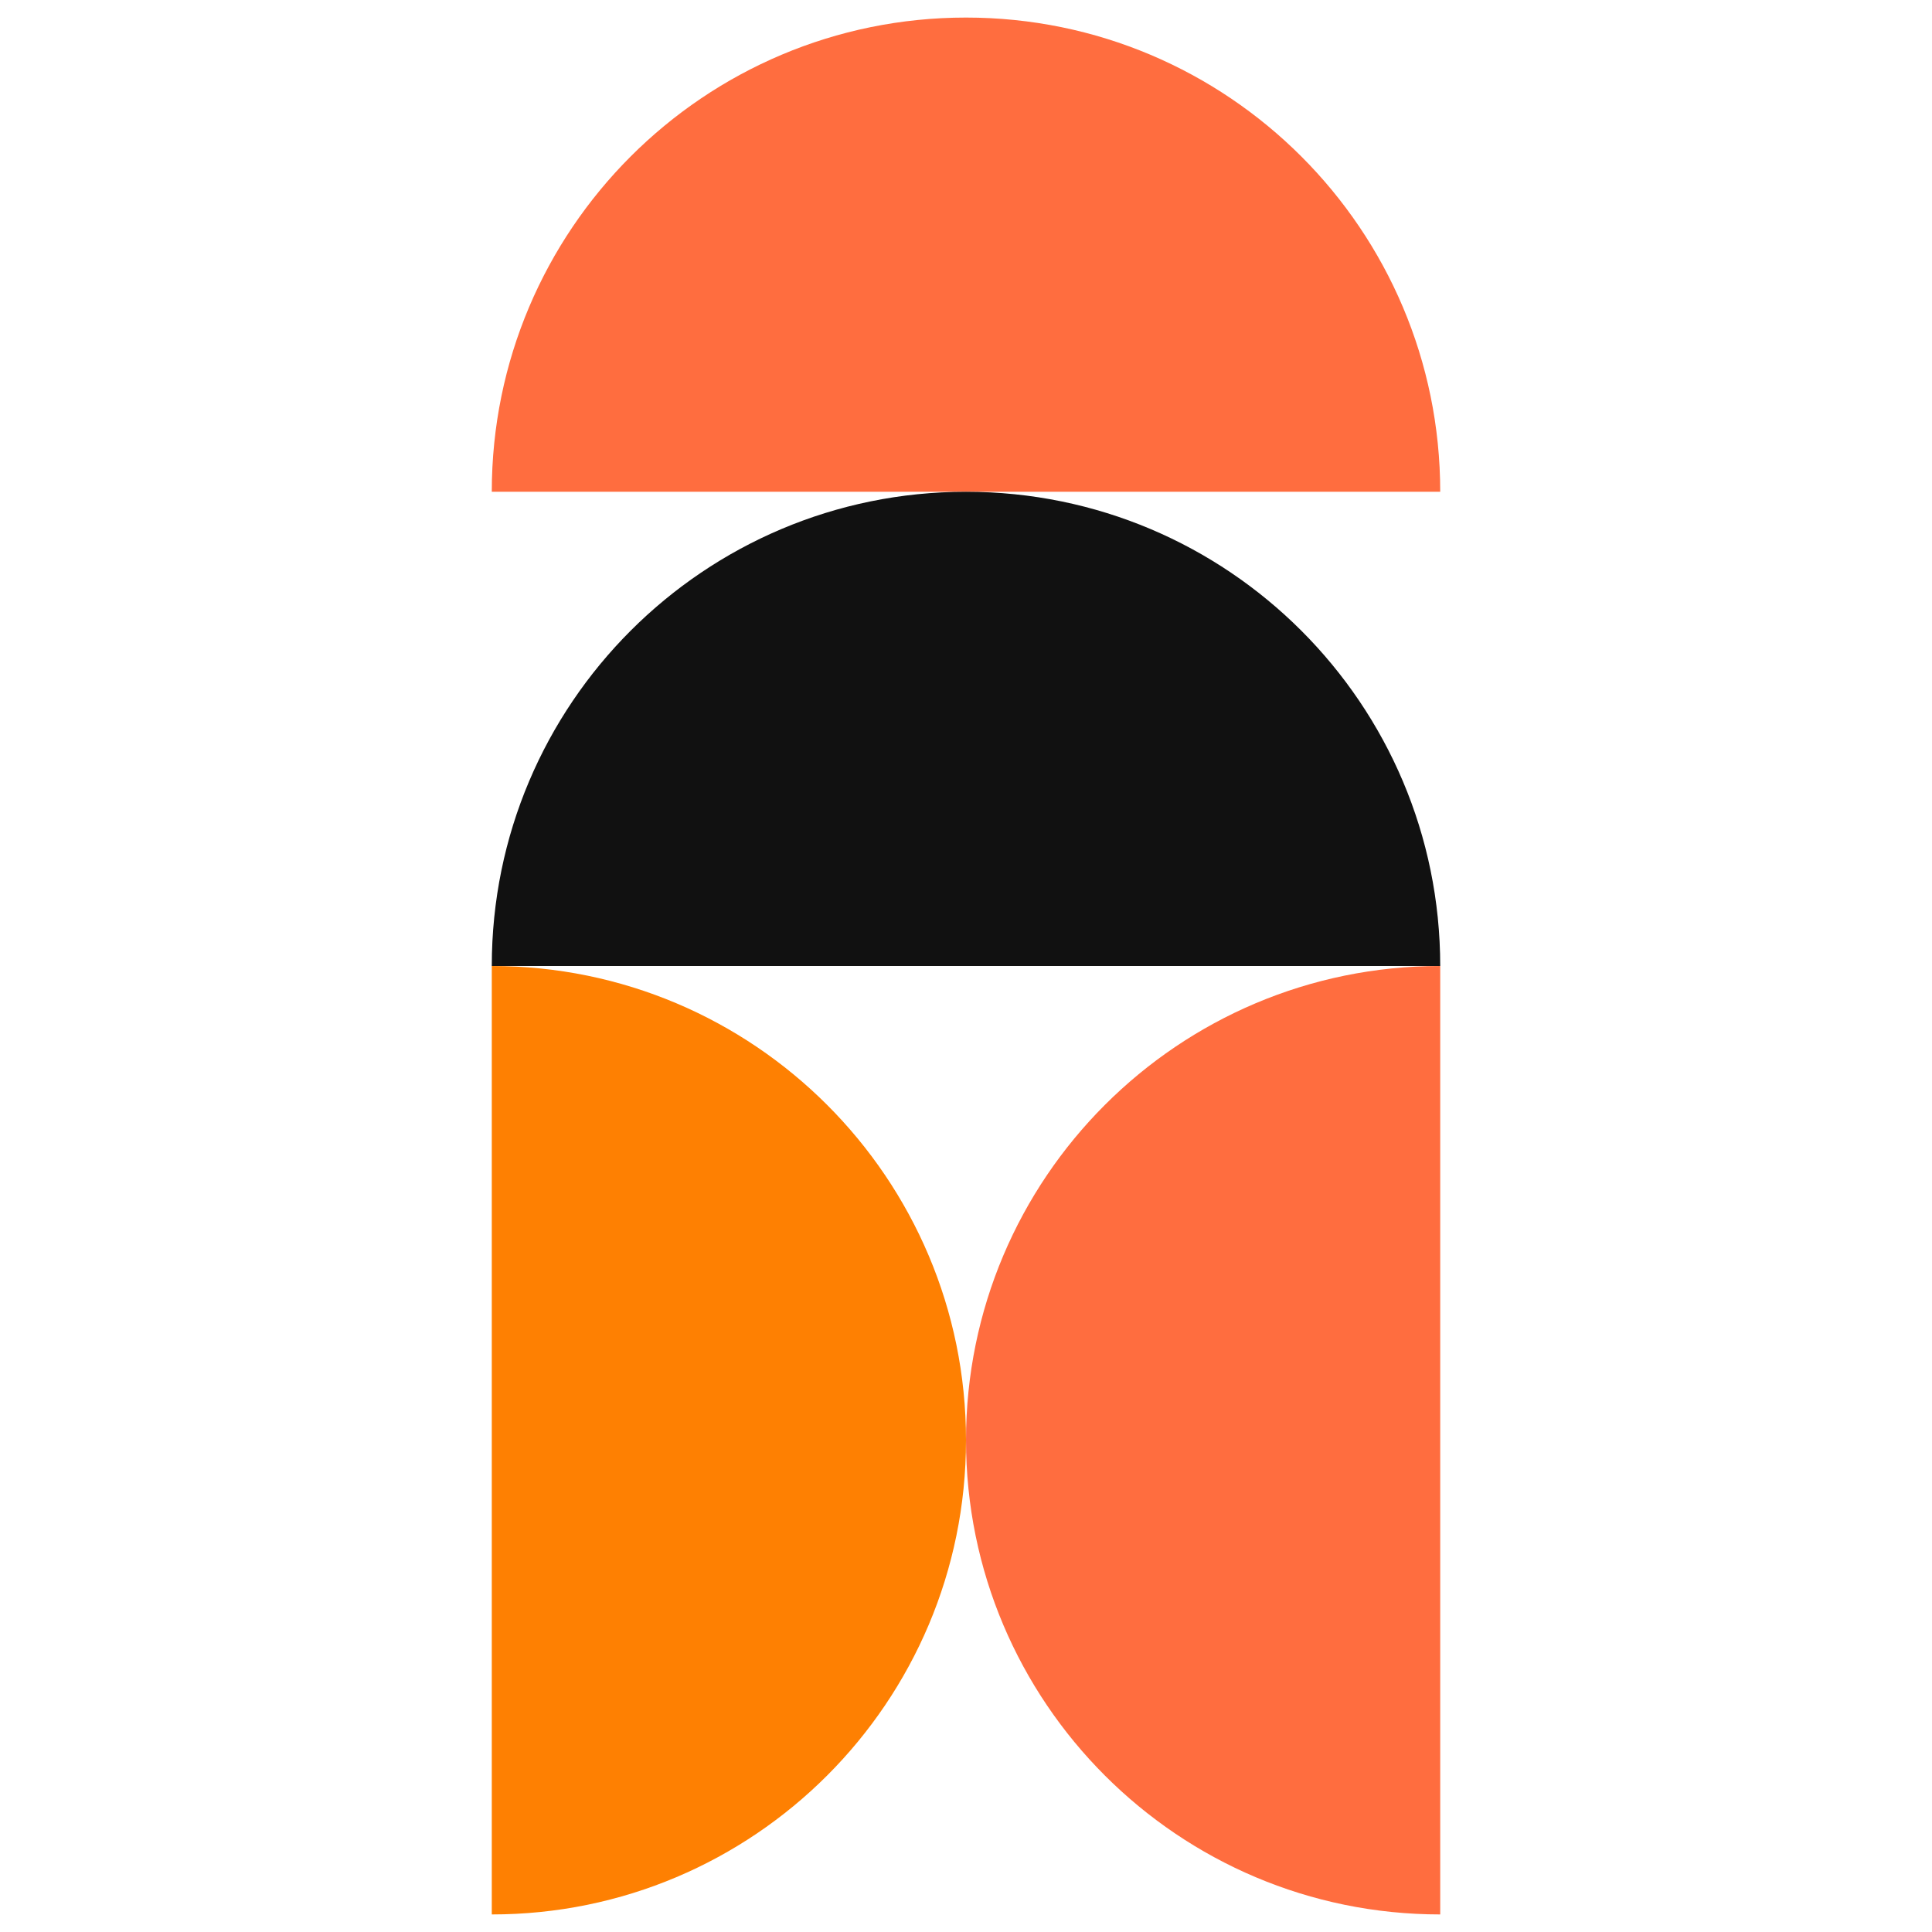
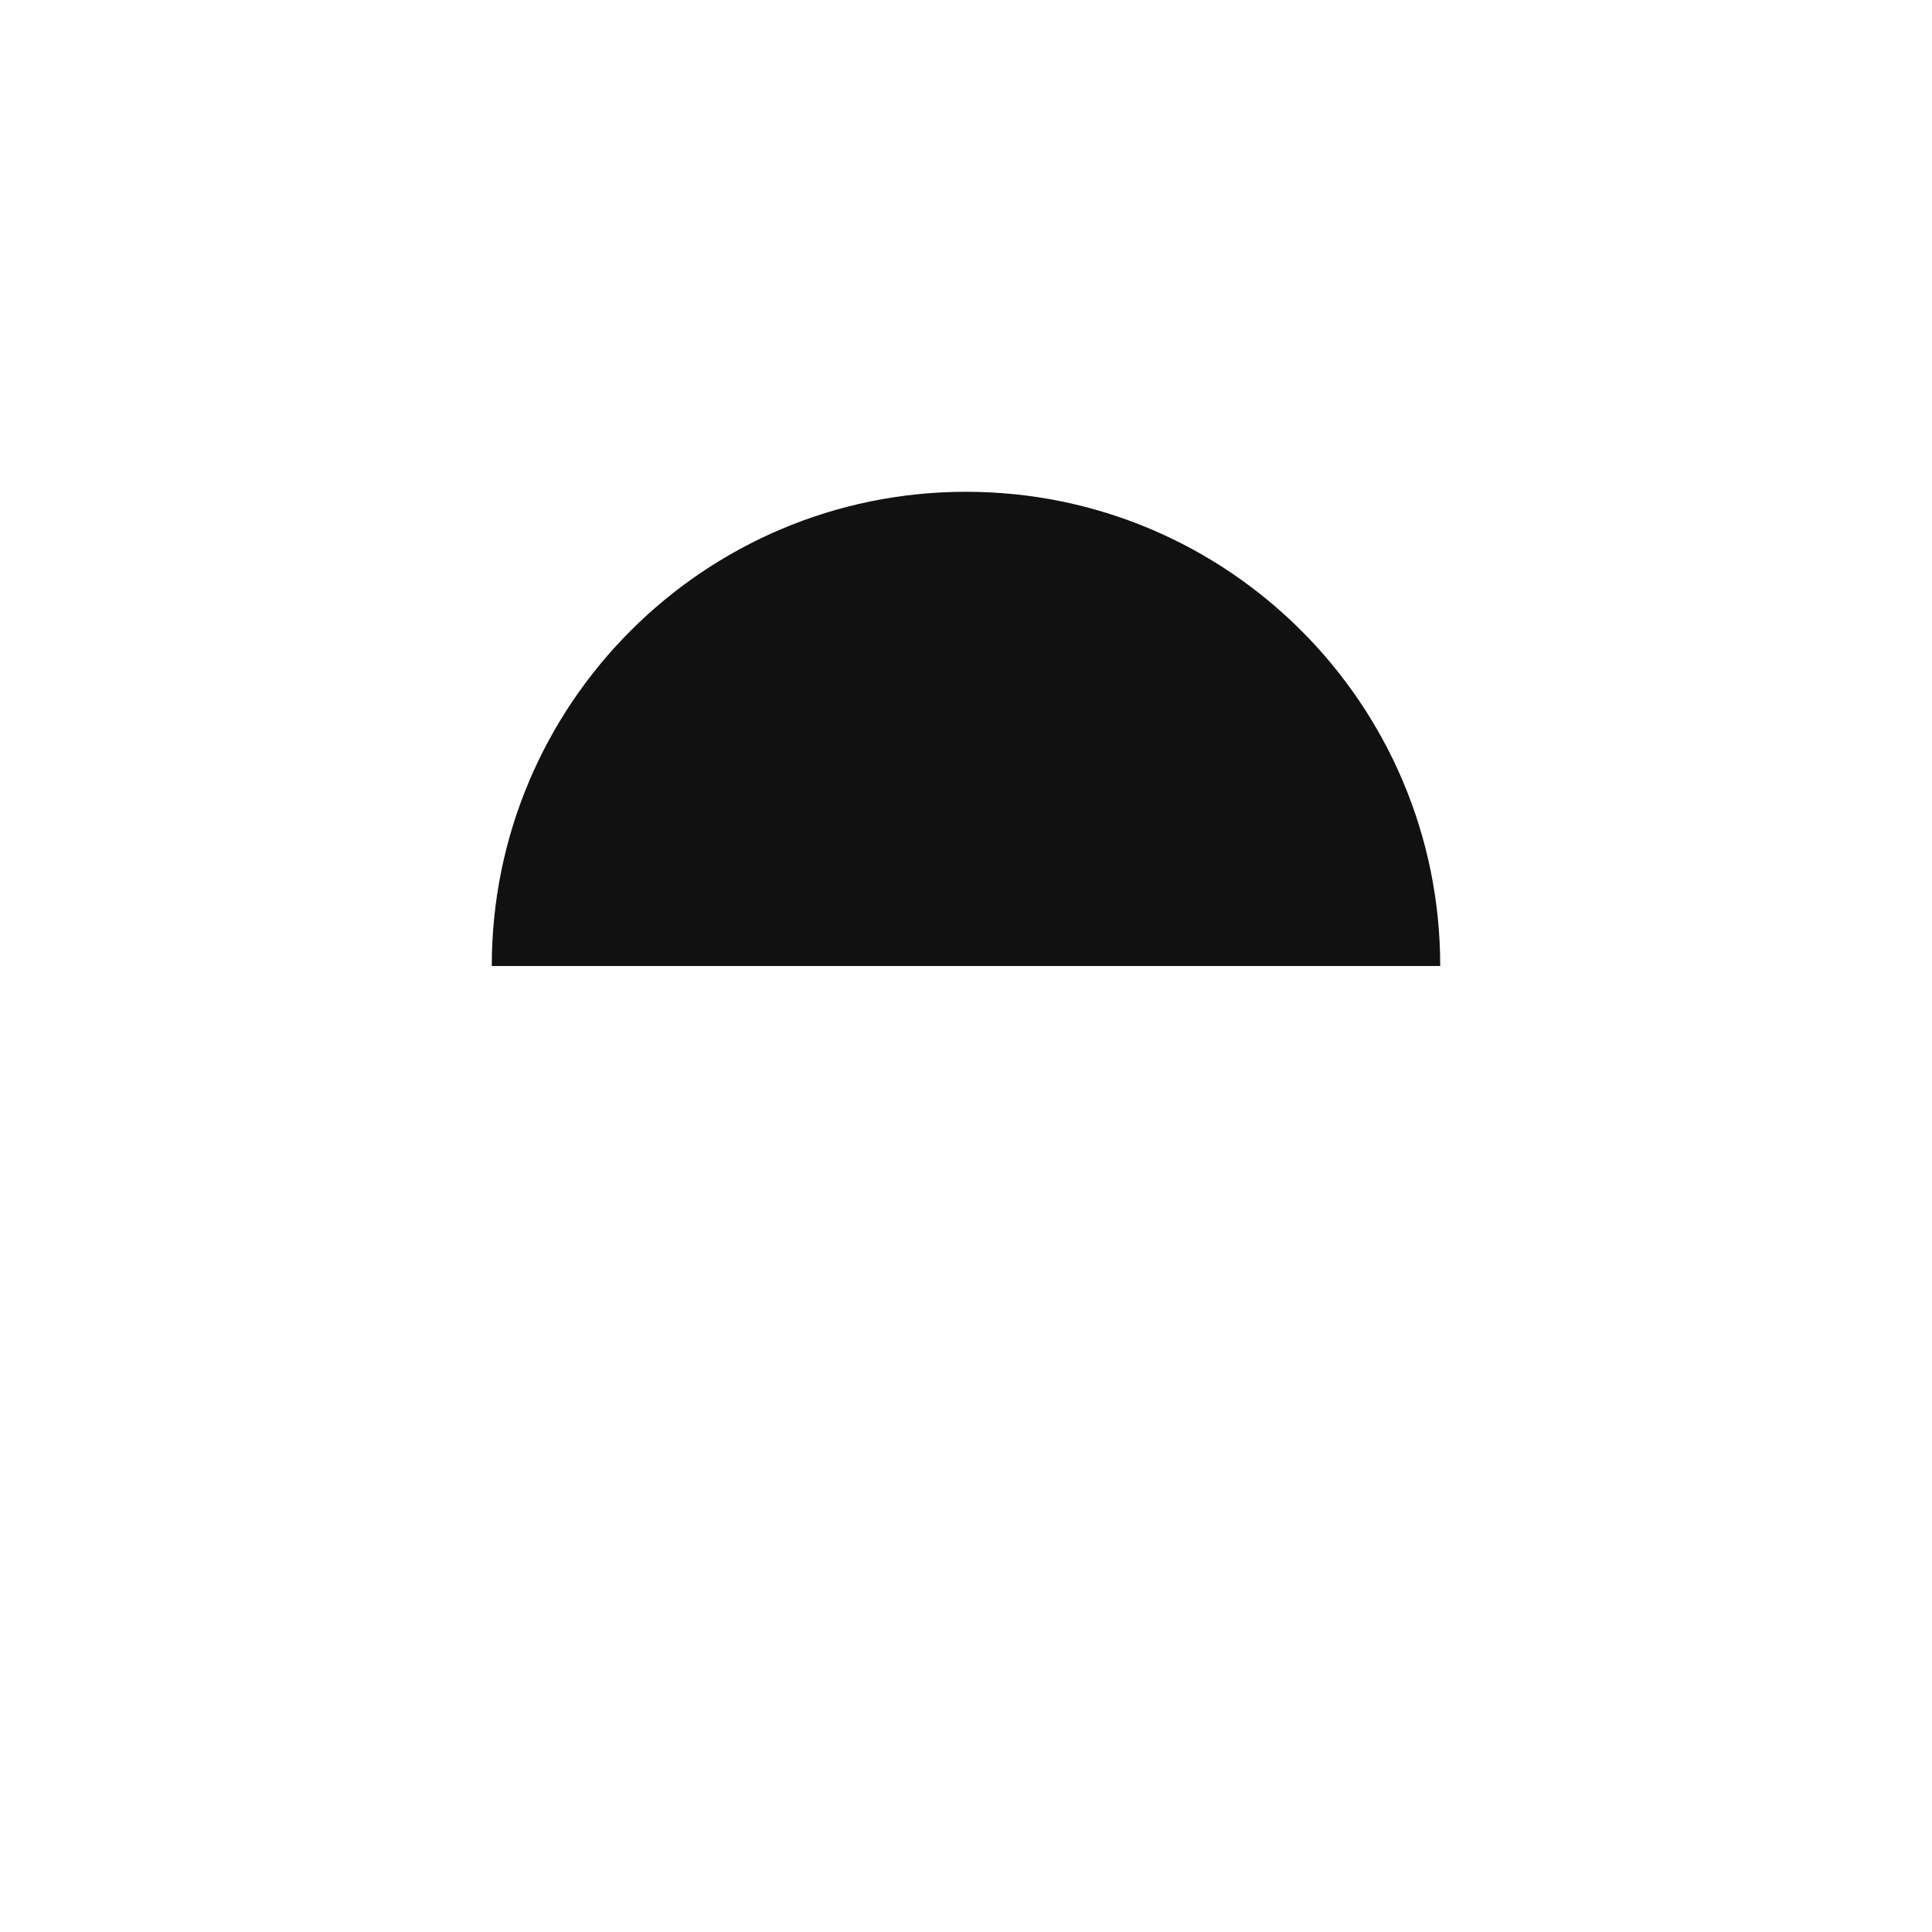
<svg xmlns="http://www.w3.org/2000/svg" width="110" height="110" viewBox="0 0 110 110" fill="none">
-   <path d="M28 109L28 55C42.912 55 55 67.088 55 82C55 96.912 42.912 109 28 109Z" fill="#FE8002" />
-   <path d="M82 28L28 28C28 13.088 40.088 1 55 1C69.912 1 82 13.088 82 28Z" fill="#FF6D3F" />
-   <path d="M82 55L82 109C67.088 109 55 96.912 55 82C55 67.088 67.088 55 82 55Z" fill="#FF6D3F" />
  <path d="M82 55L28 55C28 40.088 40.088 28 55 28C69.912 28 82 40.088 82 55Z" fill="#111111" />
</svg>